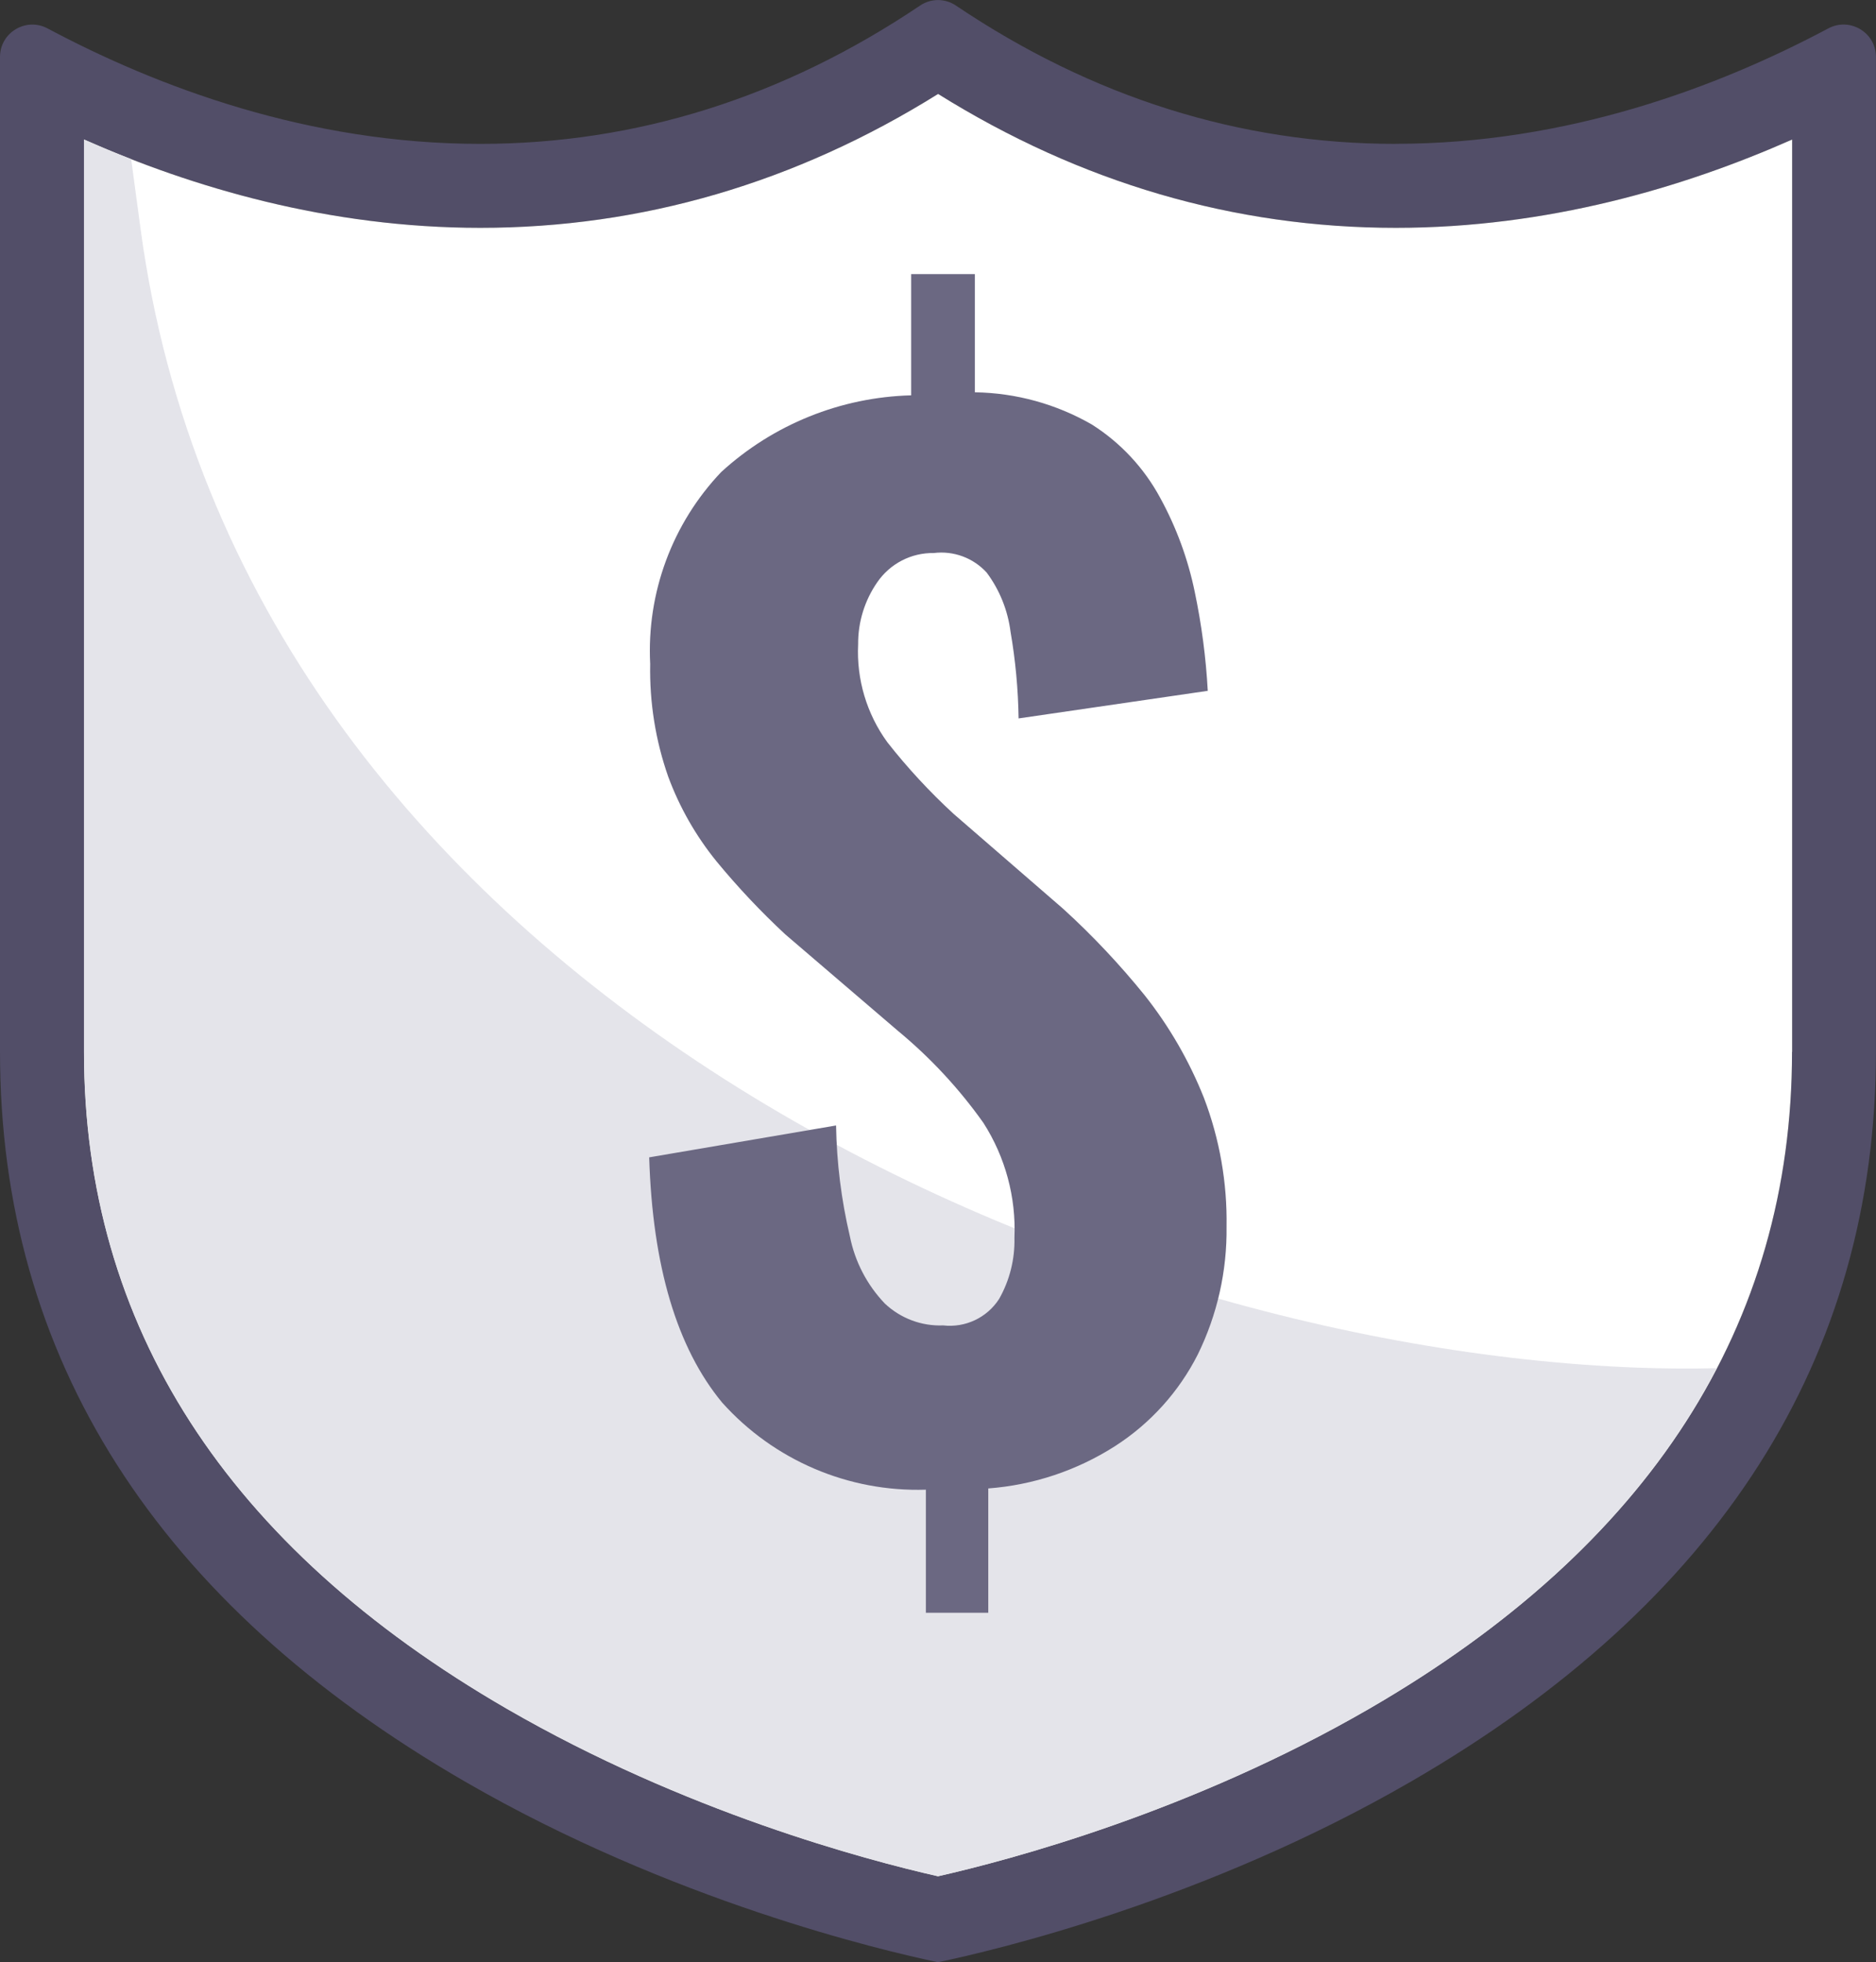
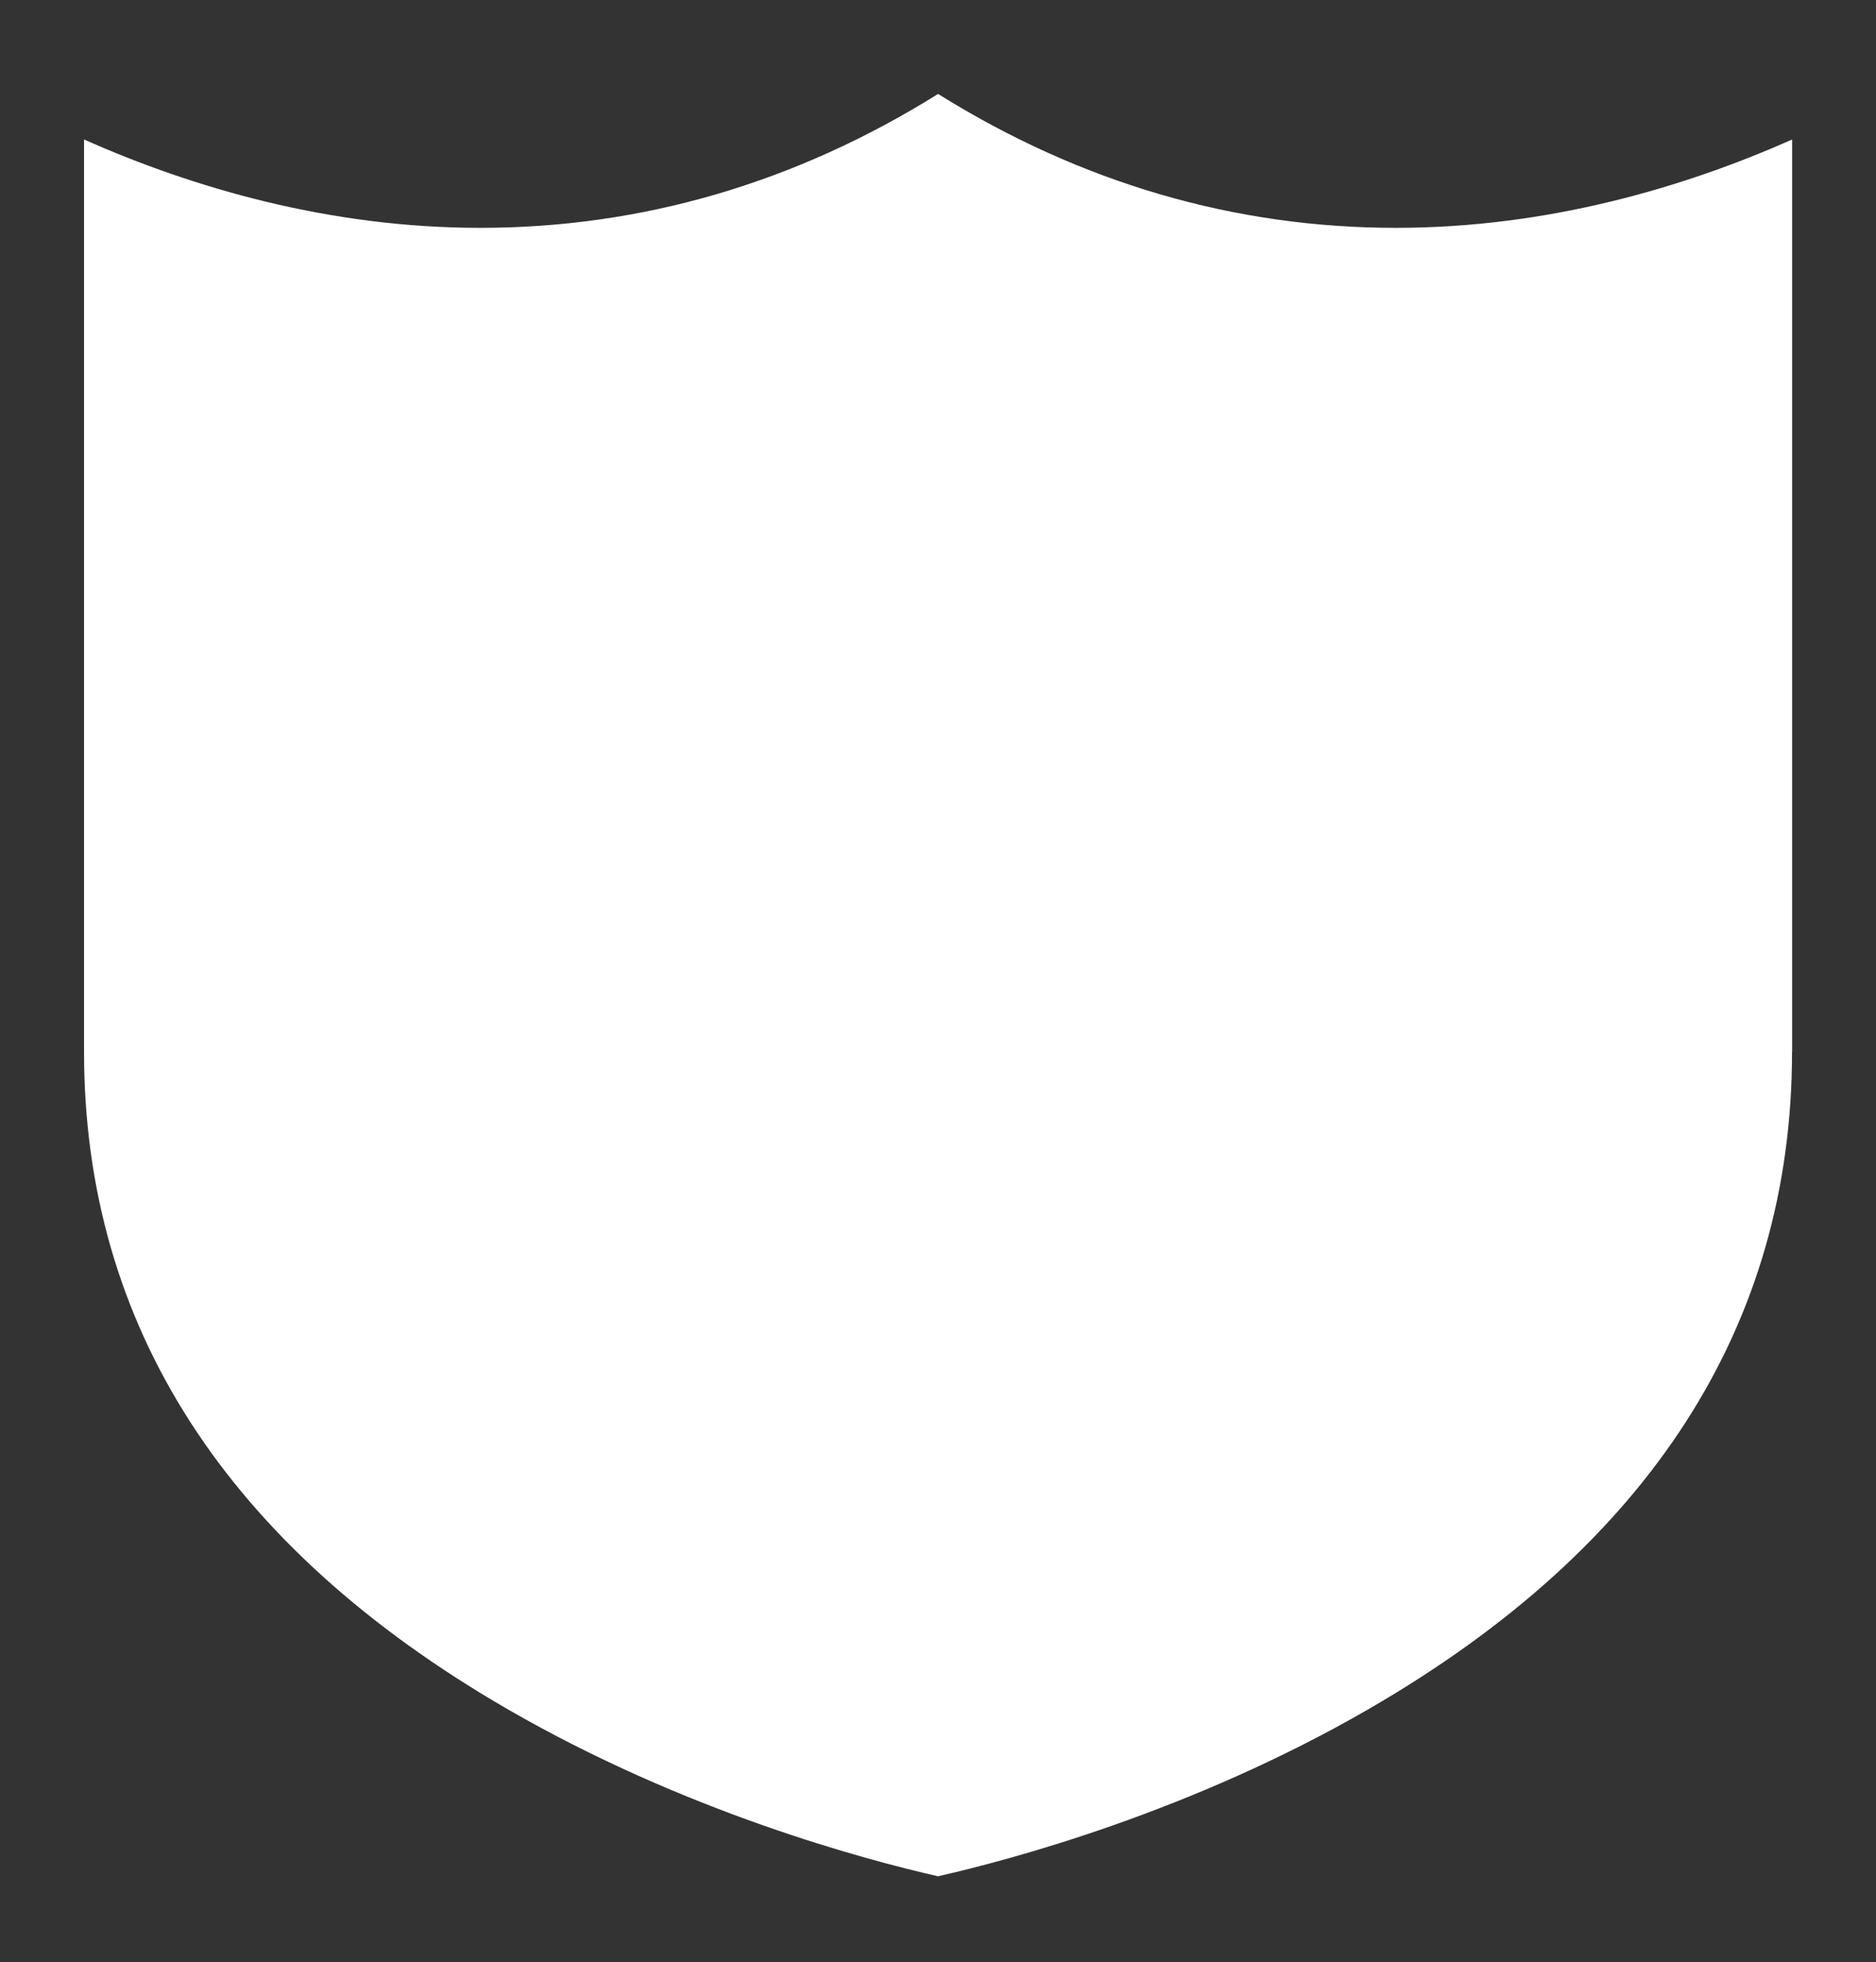
<svg xmlns="http://www.w3.org/2000/svg" id="Layer_1" data-name="Layer 1" viewBox="0 0 302.47 316.42">
  <rect x="0" y="0" width="302.47" height="316.42" fill="#333333" stroke="none" />
  <defs>
    <style>
      .cls-1 {
        fill: #e4e4ea;
      }

      .cls-2 {
        fill: #524e68;
      }

      .cls-3 {
        fill: #fff;
      }

      .cls-4 {
        fill: #6b6882;
      }
    </style>
  </defs>
-   <path class="cls-2" d="M225.03,23.2c-25.13,0-48.93-7.5-70.93-22.32-1.73-1.16-4-1.16-5.73,0-22,14.82-45.8,22.32-70.93,22.32h0C49.74,23.2,25.41,14.04,7.68,4.59c-3.48-1.86-7.68.65-7.68,4.6v160.43c0,49.3,25.22,88.89,74.97,117.67,33.28,19.26,67.21,27.23,76.26,29.13,9.06-1.89,42.98-9.87,76.26-29.13,49.75-28.79,74.97-68.38,74.97-117.67V9.18c0-3.95-4.2-6.45-7.68-4.6-17.74,9.45-42.07,18.61-69.76,18.61ZM288.93,169.62c0,44.11-22.95,79.76-68.21,105.95-28.71,16.61-57.84,24.35-69.48,26.99-11.64-2.64-40.77-10.38-69.48-26.99-45.26-26.19-68.21-61.84-68.21-105.95V22.5c17.49,7.75,39.43,14.24,63.89,14.24,26.07,0,50.85-7.26,73.81-21.59,22.96,14.33,47.74,21.59,73.8,21.59,24.46,0,46.4-6.49,63.9-14.24v147.12Z" />
  <path class="cls-3" d="M288.93,169.62c0,44.11-22.95,79.76-68.21,105.95-28.71,16.61-57.84,24.35-69.48,26.99-11.64-2.64-40.77-10.38-69.48-26.99-45.26-26.19-68.21-61.84-68.21-105.95V22.5c17.49,7.75,39.43,14.24,63.89,14.24,26.07,0,50.85-7.26,73.81-21.59,22.96,14.33,47.74,21.59,73.8,21.59,24.46,0,46.4-6.49,63.9-14.24v147.12Z" />
-   <path class="cls-1" d="M263.97,220.54c-92.85-3.5-225.12-63.17-241.32-183.73-.5-3.72-1-7.43-1.5-11.15-2.62-1.02-5.16-2.08-7.61-3.16v147.12c0,44.11,22.95,79.76,68.21,105.95,28.71,16.61,57.84,24.35,69.48,26.99,11.64-2.64,40.77-10.38,69.48-26.99,26.25-15.19,44.99-33.57,56.1-54.94-4.25.1-8.53.07-12.85-.09Z" />
  <g id="freepik--Money--inject-393">
-     <path class="cls-4" d="M149.28,260.08v-19.86c-12.49.4-24.51-4.74-32.85-14.05-7.3-8.83-11.22-22.01-11.76-39.54l30.13-5.14c.1,6.02.85,12.02,2.23,17.88.81,4.07,2.76,7.83,5.63,10.83,2.53,2.39,5.92,3.67,9.4,3.53,3.58.41,7.08-1.24,9.03-4.27,1.7-3,2.55-6.4,2.47-9.84.28-6.56-1.47-13.04-5.01-18.56-3.93-5.54-8.57-10.53-13.8-14.85l-18.13-15.53c-3.95-3.67-7.65-7.6-11.08-11.76-3.33-4.1-5.97-8.72-7.8-13.67-2.05-5.84-3.03-12-2.91-18.19-.58-11.44,3.55-22.63,11.45-30.94,8.39-7.68,19.26-12.07,30.63-12.37v-19.55h10.27v19.06c6.63.1,13.12,1.89,18.87,5.2,4.62,2.93,8.41,7,11.01,11.82,2.6,4.75,4.48,9.86,5.57,15.16,1.1,5.26,1.81,10.6,2.1,15.96l-30.5,4.45c-.07-4.69-.5-9.36-1.3-13.98-.44-3.45-1.76-6.74-3.84-9.53-2.16-2.38-5.35-3.56-8.54-3.16-3.63-.06-7.04,1.71-9.1,4.7-2.04,2.94-3.12,6.44-3.09,10.02-.28,5.64,1.38,11.21,4.7,15.78,3.25,4.14,6.83,8.01,10.7,11.57l17.7,15.34c4.7,4.28,9.06,8.92,13.06,13.86,3.99,5.03,7.22,10.62,9.59,16.58,2.53,6.63,3.77,13.69,3.65,20.79.09,7.14-1.5,14.2-4.64,20.6-3.05,6.03-7.67,11.14-13.36,14.79-6.14,3.92-13.15,6.26-20.42,6.81v20.05h-10.09Z" />
-   </g>
+     </g>
</svg>